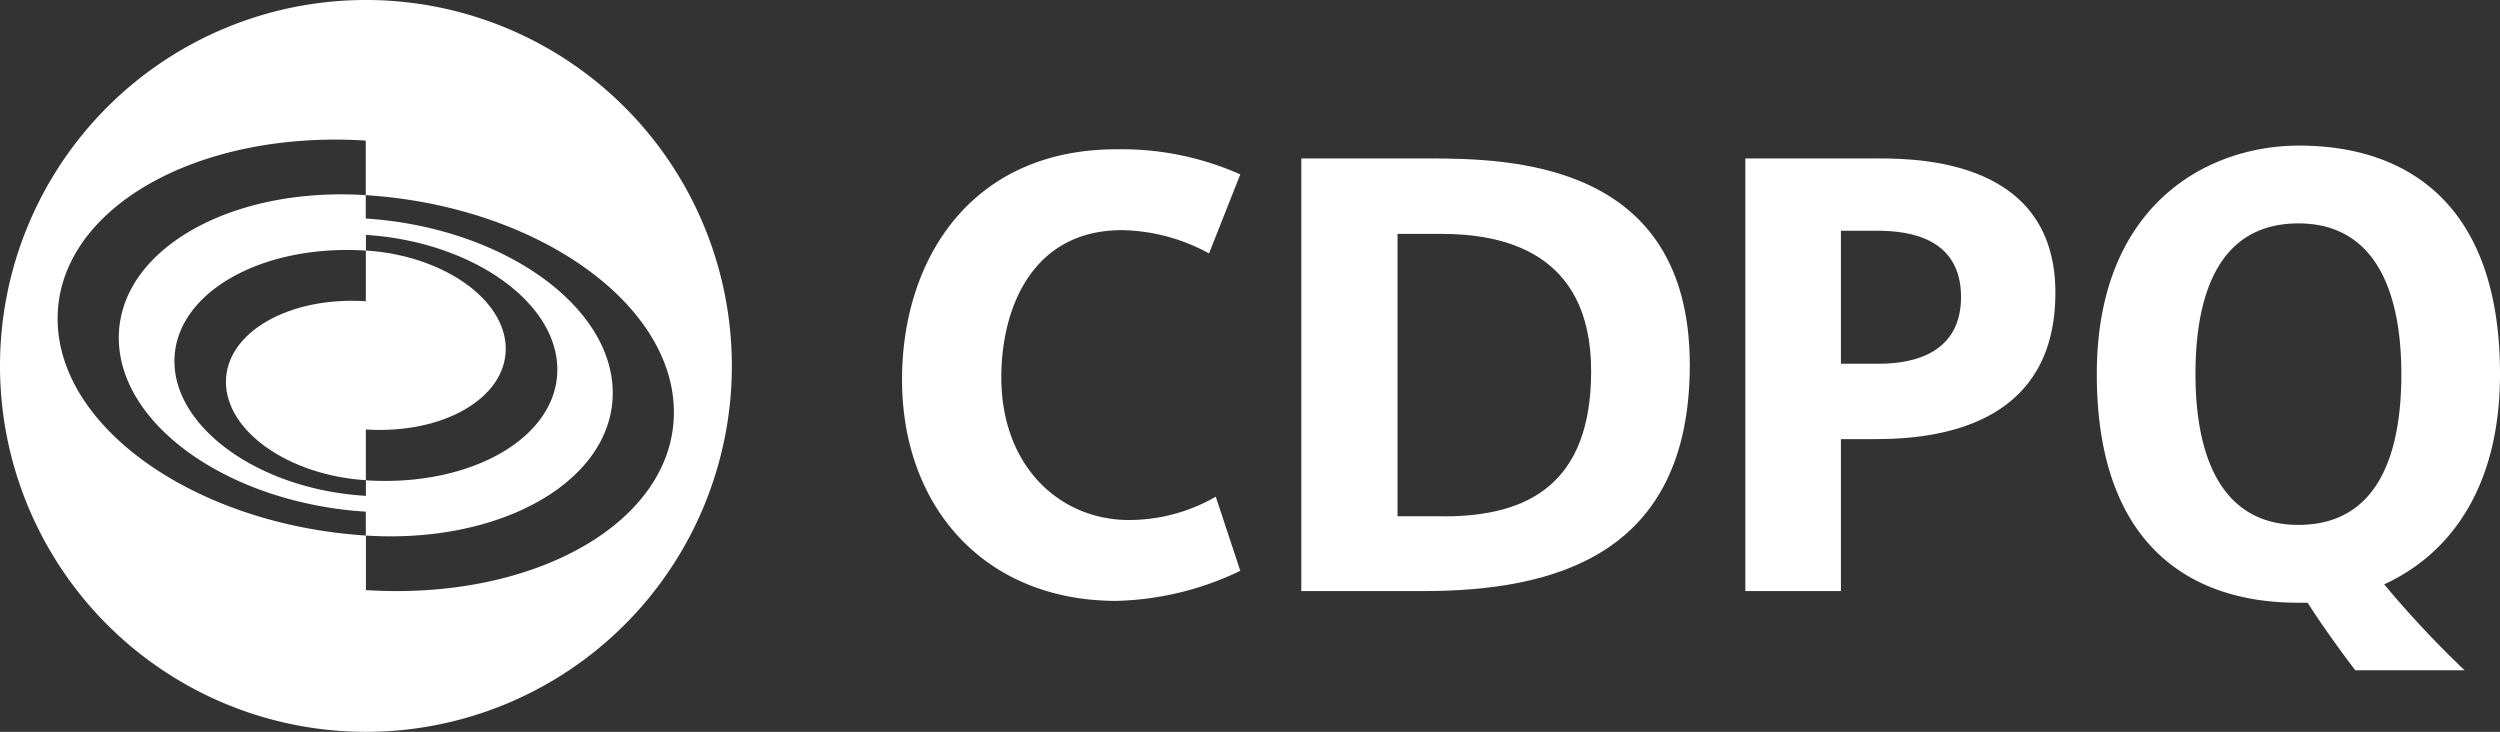
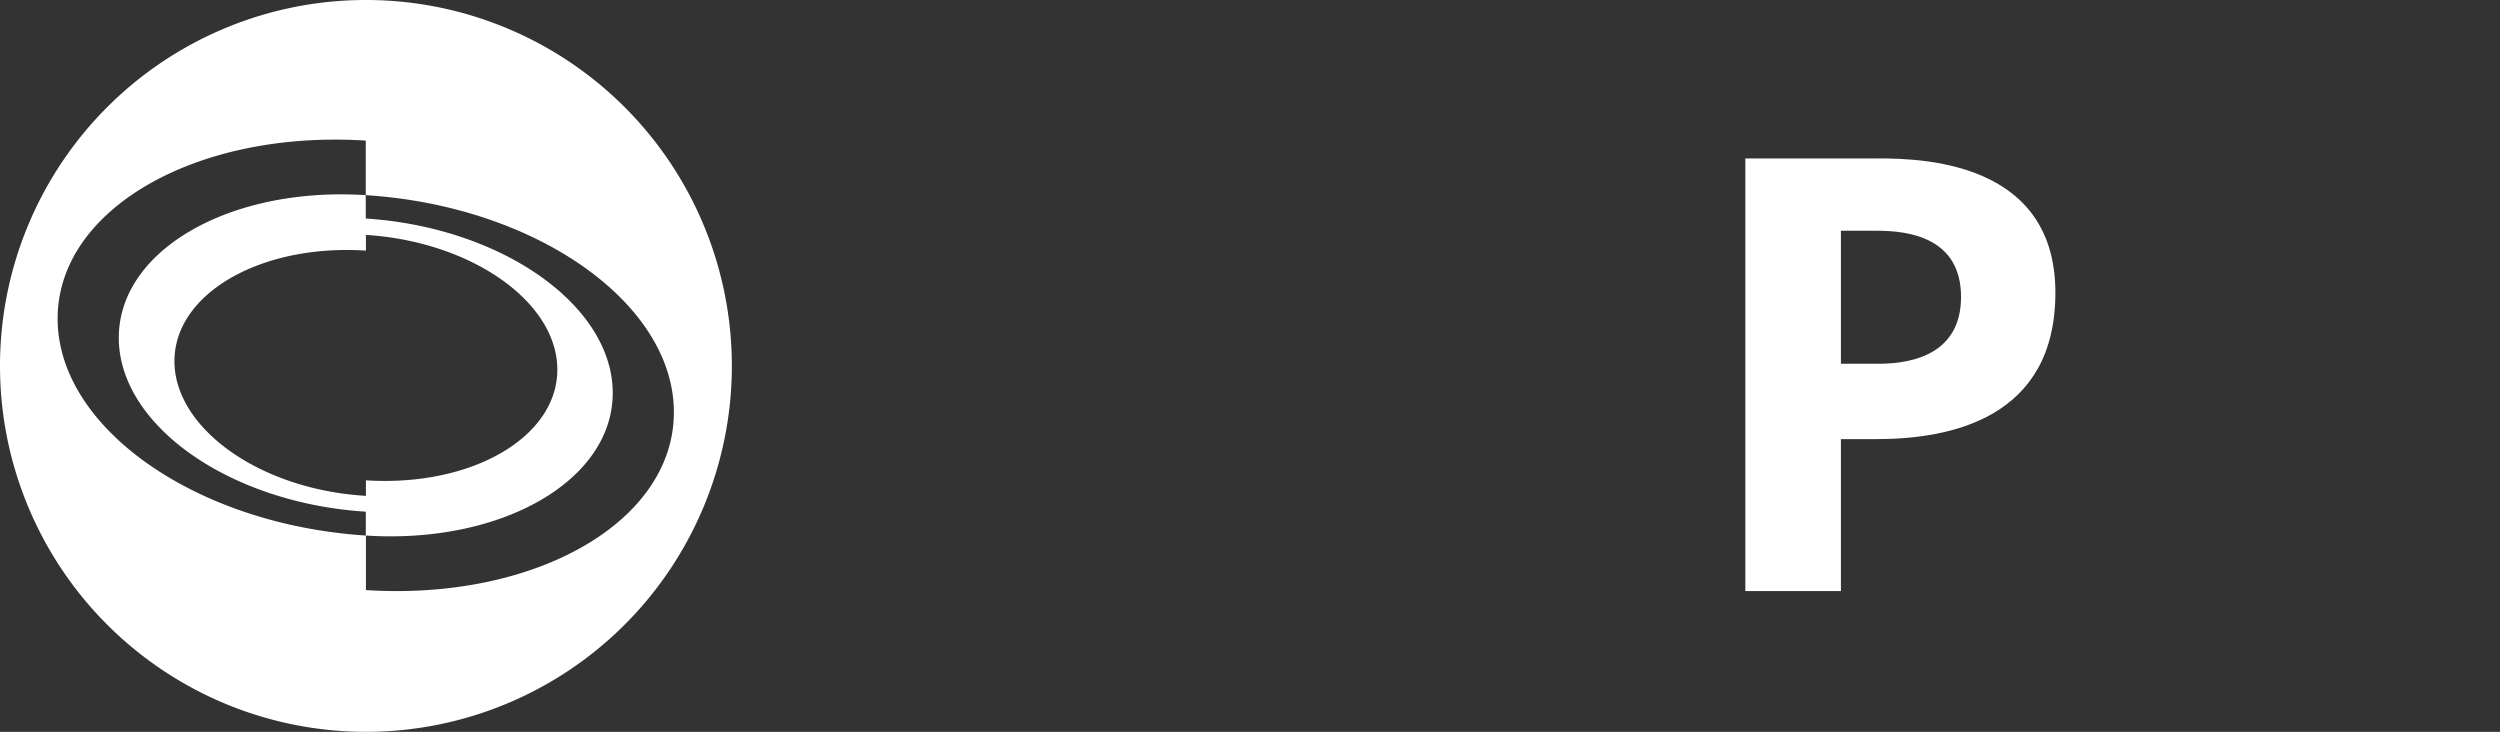
<svg xmlns="http://www.w3.org/2000/svg" width="223.065" height="65.301">
  <rect width="100%" height="100%" fill="#333333" stroke="none" />
  <defs>
    <clipPath id="a">
      <path data-name="Rectangle 1" fill="#fff" d="M0 0h223.065v65.301H0z" />
    </clipPath>
  </defs>
  <g clip-path="url(#a)" fill="#fff">
    <path data-name="Path 1" d="M32.65-.001A32.65 32.65 0 1065.3 32.65 32.65 32.65 0 0032.65-.001m0 52.653v-4.867C17.46 46.809 5.141 38.158 5.141 28.43s12.312-16.844 27.494-15.886v4.868C20.472 16.64 10.6 22.344 10.6 30.139s9.869 14.745 22.04 15.517v2.129c12.171.78 22.032-4.931 22.032-12.723S44.8 20.284 32.635 19.499v-2.086c15.182.96 27.485 9.627 27.493 19.365s-12.3 16.836-27.485 15.875zm0-9.8v1.39c-9.45-.553-17.086-6.015-17.086-12.021s7.654-10.463 17.086-9.862v-1.4c9.432.6 17.078 5.983 17.078 12.022s-7.653 10.478-17.085 9.876z" />
-     <path data-name="Path 2" d="M32.642 38.322c6.881.437 12.483-2.785 12.483-7.2s-5.6-8.332-12.483-8.77v4.525c-6.881-.436-12.483 2.793-12.483 7.2s5.6 8.332 12.483 8.769z" />
-     <path data-name="Path 3" d="M99.622 53.615c-11.756 0-19.136-8.367-19.136-19.739 0-10.77 6.178-20.556 19.136-20.556a26.038 26.038 0 0111.044 2.241l-2.788 7.052a16.707 16.707 0 00-7.765-2.078c-8.037 0-10.77 7-10.77 13.122 0 8.037 5.3 12.74 11.373 12.74a15.491 15.491 0 007.764-2.079l2.186 6.615a26.913 26.913 0 01-11.044 2.681" />
-     <path data-name="Path 4" d="M127.371 14.139h-11.262v38.6h10.879c11.81 0 23.785-3.281 23.785-20.176 0-18.152-16.021-18.425-23.4-18.425m1.478 31.929h-4.156v-25.2h3.883c5.248 0 13.393 1.422 13.393 12.248 0 10.114-5.686 12.957-13.12 12.957" />
    <path data-name="Path 5" d="M166.829 14.14h-11.1v38.6h8.529V39.18h3.172c6.614 0 15.964-1.86 15.964-13.068 0-12.465-13.5-11.973-16.566-11.973m.82 18.316h-3.39V20.59h3.281c2.842 0 7.436.657 7.436 5.906 0 4.974-4.156 5.96-7.326 5.96" />
-     <path data-name="Path 6" d="M219.907 59.807a90.421 90.421 0 01-7.175-7.67c5.631-2.57 10.333-8.365 10.333-18.753 0-15.2-8.311-20.393-17.933-20.393-8.257 0-18.043 5.358-18.043 20.393 0 15.2 8.31 20.394 17.934 20.394h.874c.987 1.563 2.81 4.146 4.258 6.029zm-24.014-26.423c0-7.217 2.132-13.45 9.185-13.45 6.944 0 9.185 6.232 9.185 13.45s-2.132 13.45-9.185 13.45c-6.944 0-9.185-6.233-9.185-13.45" />
  </g>
</svg>